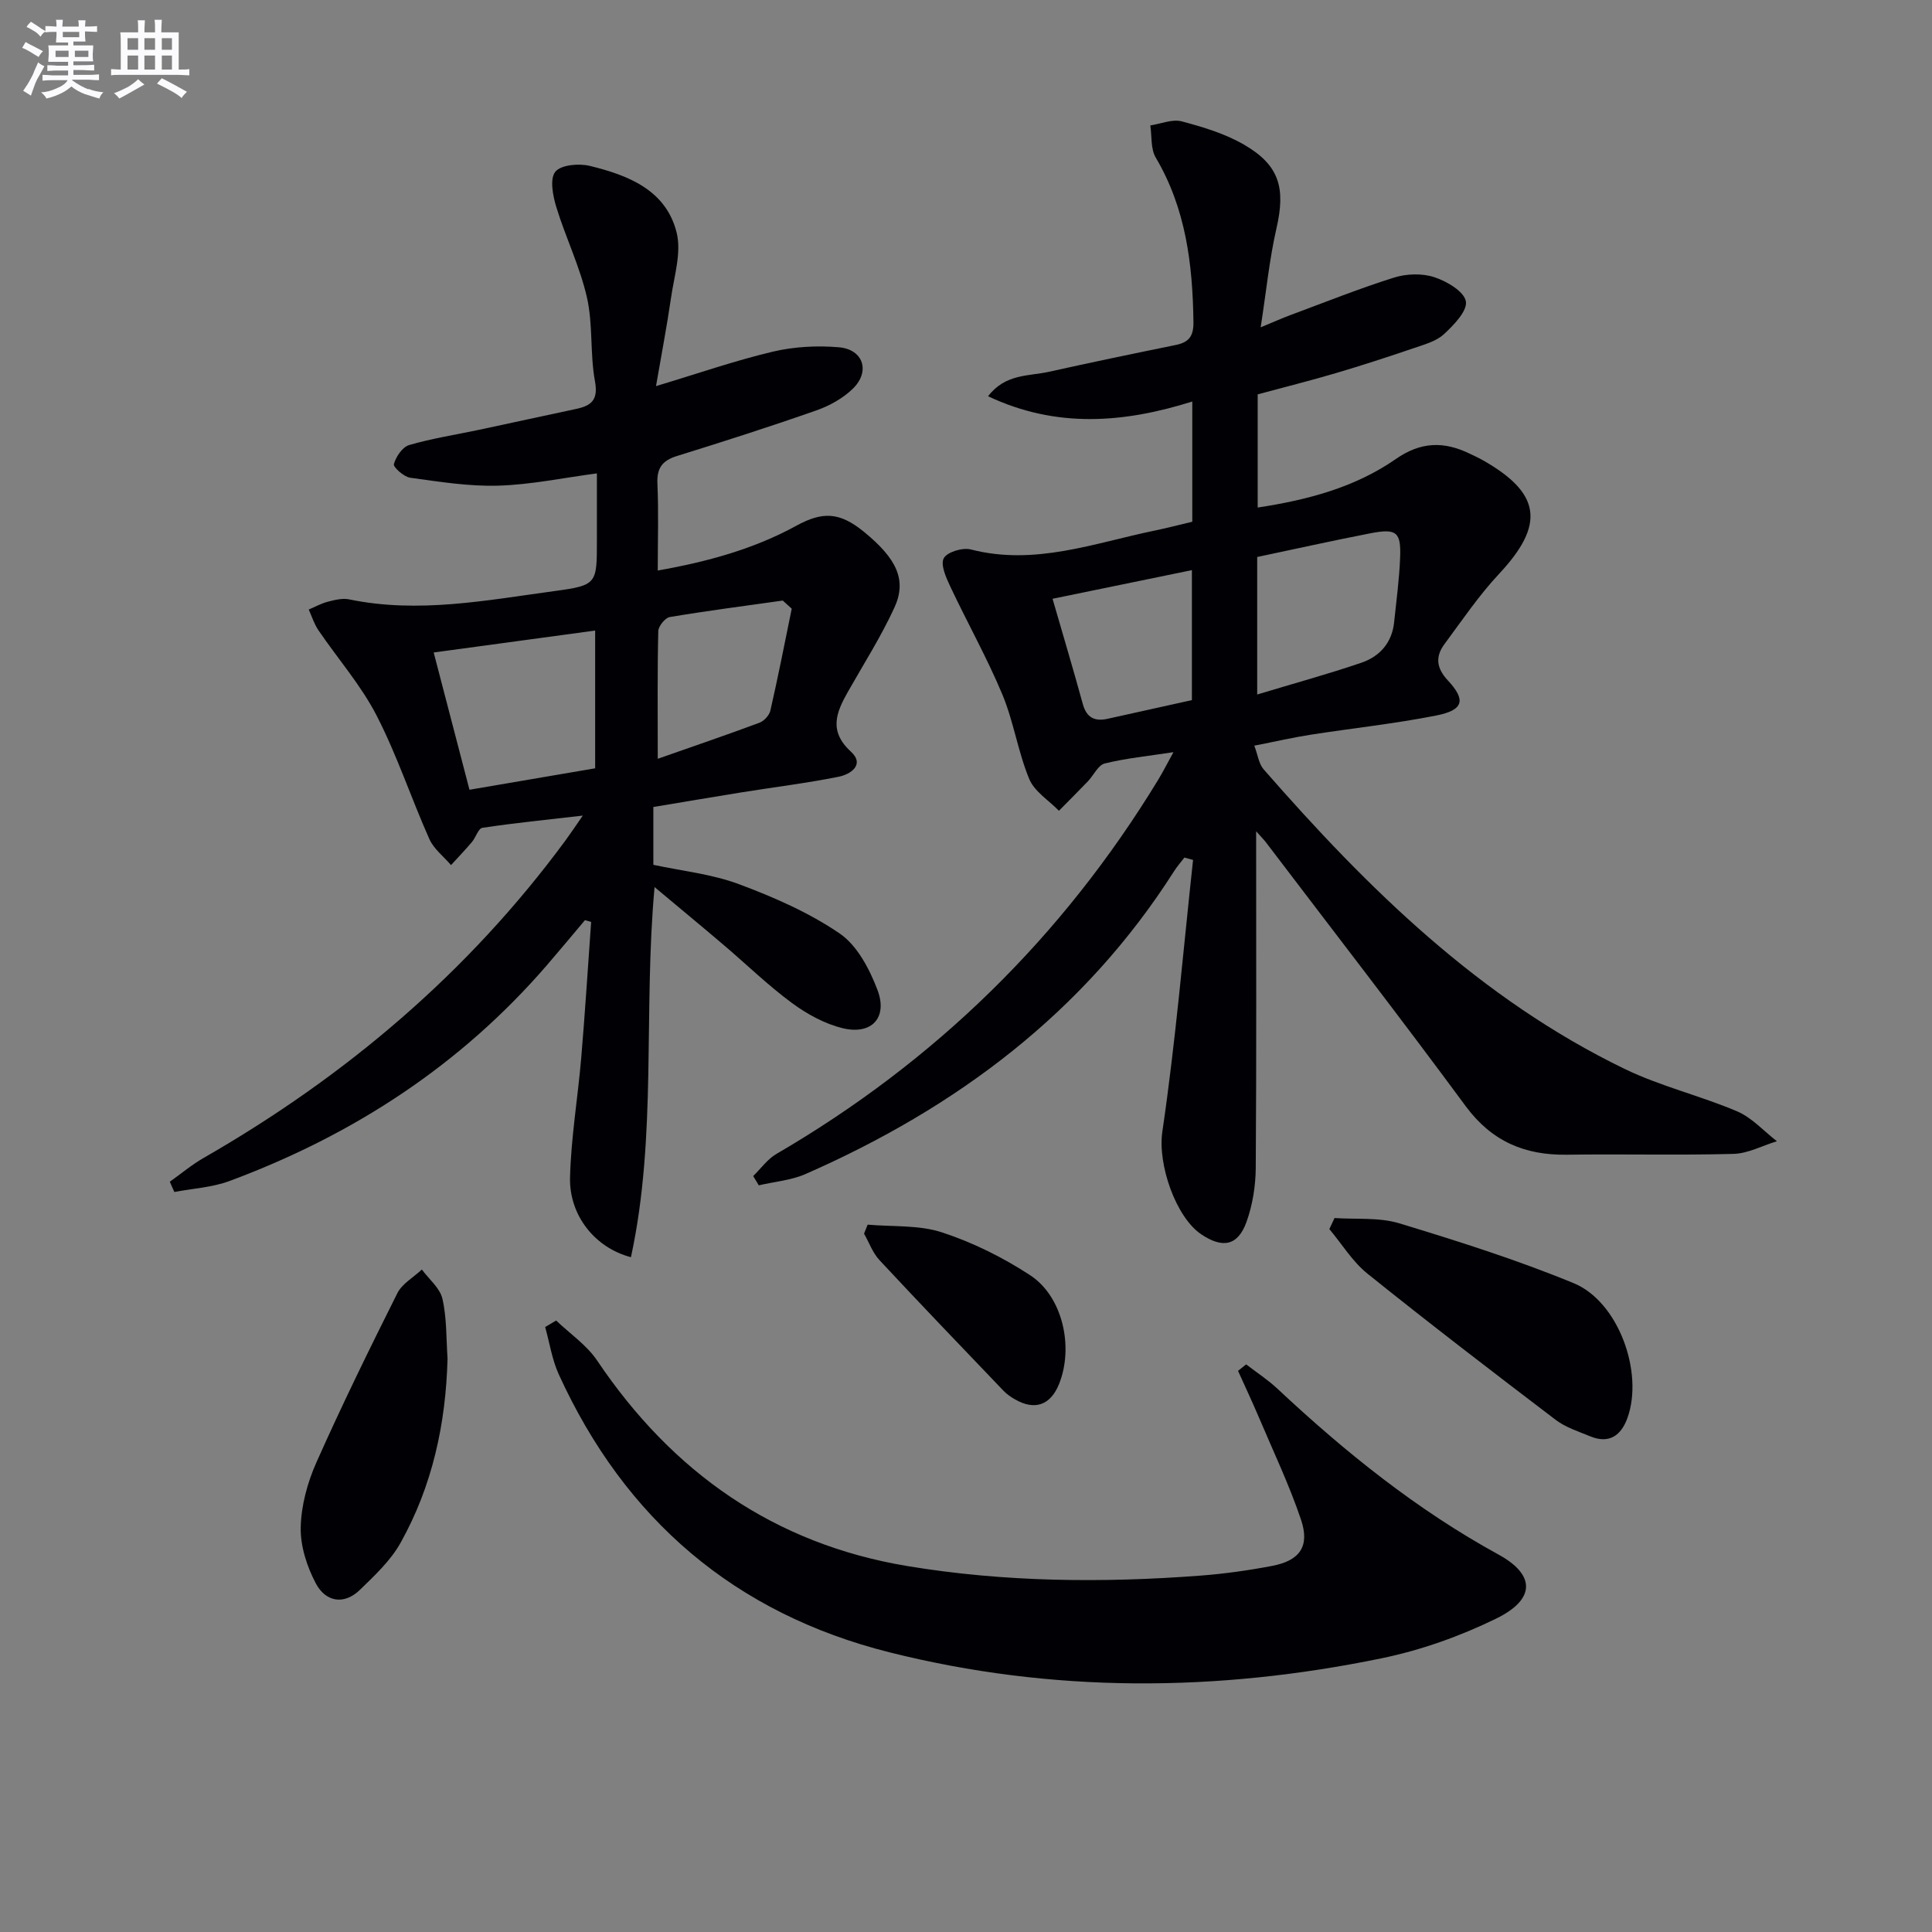
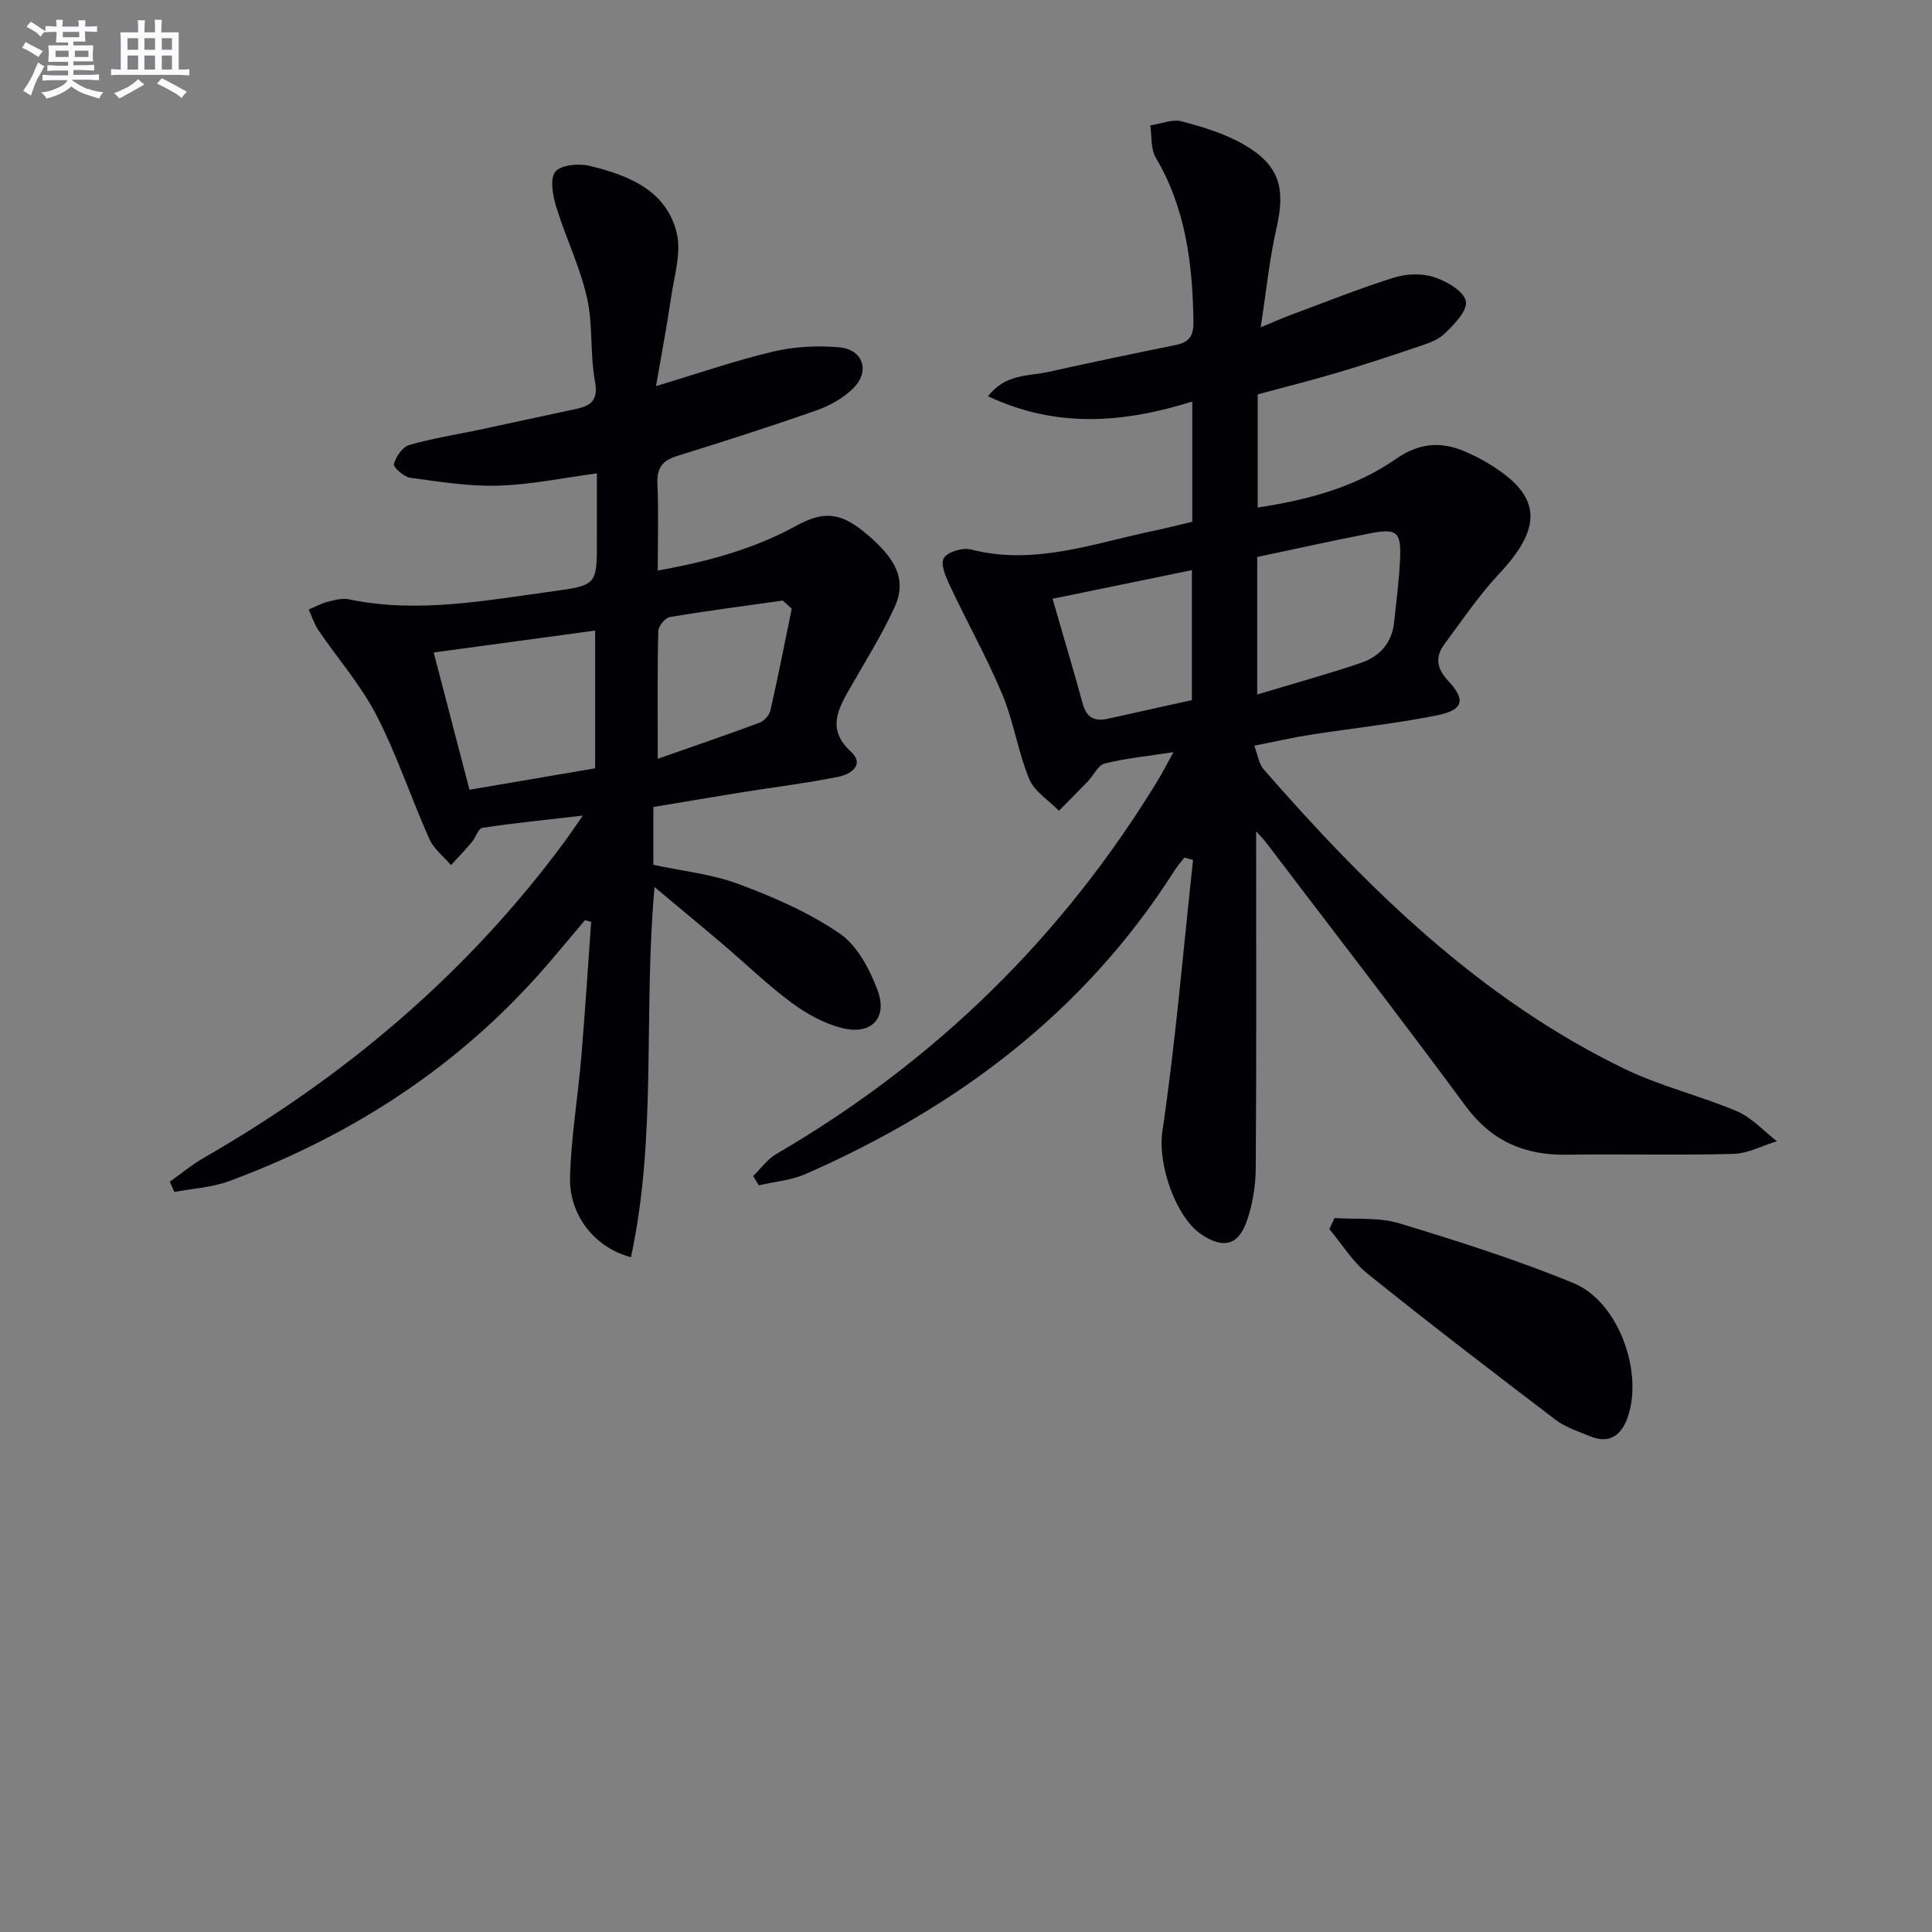
<svg xmlns="http://www.w3.org/2000/svg" enable-background="new 0 0 400 400" viewBox="0 0 400 400">
  <rect x="0" y="0" width="400" height="400" fill="#808080" stroke="none" />
  <g fill="#010105">
    <path d="m260.07 172.11c0 24.07.08 46.88-.08 69.69-.03 3.74-.65 7.66-1.91 11.17-1.8 5.02-4.99 5.53-9.38 2.58-5.27-3.55-9.05-14.49-8.05-21.25 2.75-18.66 4.32-37.49 6.36-56.26-.6-.16-1.19-.33-1.79-.49-.72.93-1.5 1.82-2.13 2.81-18.6 29.22-45.01 48.97-76.31 62.71-2.99 1.31-6.44 1.58-9.68 2.34-.39-.64-.78-1.28-1.16-1.92 1.59-1.55 2.95-3.5 4.81-4.58 32.89-19.16 59.24-44.95 79.03-77.45.94-1.54 1.75-3.15 3.17-5.73-5.35.82-9.87 1.26-14.23 2.34-1.37.34-2.29 2.44-3.47 3.68-1.98 2.06-4 4.08-6.01 6.11-2.11-2.17-5.08-3.98-6.15-6.58-2.33-5.63-3.22-11.87-5.56-17.49-3.19-7.63-7.27-14.89-10.8-22.39-.87-1.84-2.05-4.51-1.33-5.83.7-1.29 3.9-2.25 5.6-1.81 13.23 3.41 25.52-1.32 38.07-3.91 2.58-.53 5.13-1.21 7.78-1.83 0-8.27 0-16.24 0-24.89-14.17 4.45-28.11 5.6-42.28-1.09 3.58-4.69 8.39-4.13 12.58-5.06 8.73-1.94 17.49-3.77 26.26-5.55 2.72-.55 3.72-1.81 3.68-4.75-.16-11.94-1.56-23.49-7.81-34.06-1.07-1.81-.78-4.41-1.12-6.65 2.18-.33 4.55-1.36 6.51-.84 4.43 1.17 8.98 2.55 12.91 4.83 7.36 4.26 8.61 9.03 6.69 17.36-1.45 6.32-2.08 12.83-3.26 20.45 2.9-1.2 4.5-1.92 6.14-2.53 7.14-2.65 14.22-5.49 21.47-7.77 2.57-.81 5.8-.91 8.32-.09 2.58.84 6.16 2.94 6.55 4.99.37 1.97-2.5 4.94-4.55 6.83-1.62 1.49-4.09 2.14-6.27 2.89-5.33 1.82-10.69 3.56-16.09 5.16-5.25 1.55-10.56 2.88-16.19 4.4v23.43c10.35-1.57 20.17-4.18 28.59-10.04 5.25-3.65 10.02-3.68 15.34-1.1.9.44 1.81.85 2.68 1.34 12.12 6.87 12.89 13.36 3.35 23.55-4.17 4.46-7.63 9.59-11.28 14.51-1.92 2.59-1.71 4.96.69 7.53 3.81 4.09 3.25 6.15-2.4 7.27-8.6 1.7-17.36 2.63-26.04 3.98-3.59.56-7.13 1.38-11.63 2.26.73 1.92.93 3.75 1.93 4.9 21.58 24.71 44.8 47.53 74.77 62.04 7.42 3.59 15.64 5.53 23.26 8.77 3.07 1.31 5.51 4.08 8.24 6.19-3 .91-5.97 2.54-8.99 2.62-11.49.31-22.99 0-34.48.17-8.75.13-15.58-2.76-20.98-10.07-13.52-18.34-27.48-36.36-41.27-54.51-.38-.52-.83-.96-2.1-2.38zm.22-28.32c7.68-2.32 14.68-4.23 21.54-6.57 3.82-1.3 6.37-4.13 6.81-8.4.46-4.46 1.07-8.91 1.24-13.38.21-5.31-.75-6.07-6.14-5.03-7.78 1.51-15.52 3.24-23.45 4.91zm-13.52 1.16c0-9.45 0-18.03 0-26.91-9.73 2-19.17 3.94-28.85 5.93 2.19 7.57 4.31 14.67 6.27 21.81.78 2.83 2.48 3.62 5.12 3.04 5.78-1.27 11.56-2.56 17.46-3.87z" />
    <path d="m35.16 244.66c2.33-1.65 4.55-3.52 7.01-4.93 29.39-16.88 54.75-38.34 74.91-65.73.97-1.32 1.88-2.69 3.58-5.14-7.62.88-14.22 1.54-20.78 2.53-.85.13-1.37 1.99-2.17 2.94-1.39 1.64-2.88 3.19-4.33 4.78-1.52-1.78-3.56-3.33-4.48-5.38-3.78-8.48-6.7-17.38-10.94-25.61-3.24-6.28-8.03-11.75-12.04-17.64-.87-1.29-1.35-2.84-2-4.28 1.31-.55 2.58-1.27 3.95-1.62 1.42-.37 3.02-.77 4.4-.49 14.34 2.98 28.45.19 42.56-1.72 8.8-1.19 8.75-1.51 8.75-10.5 0-4.48 0-8.96 0-13.86-7.1.94-13.75 2.35-20.44 2.54-6.06.18-12.17-.81-18.21-1.64-1.31-.18-3.55-2.2-3.38-2.82.42-1.53 1.77-3.54 3.16-3.95 4.76-1.38 9.69-2.14 14.55-3.17 6.65-1.41 13.29-2.88 19.95-4.29 3.18-.67 4.7-1.82 3.97-5.75-1.05-5.69-.38-11.73-1.66-17.34-1.45-6.38-4.41-12.41-6.34-18.71-.72-2.35-1.39-5.85-.21-7.32 1.16-1.44 4.89-1.77 7.16-1.21 7.93 1.93 15.77 5 17.96 13.8 1.03 4.15-.51 9-1.16 13.5-.86 5.93-2 11.82-3.11 18.29 8.69-2.61 16.33-5.27 24.17-7.13 4.4-1.04 9.17-1.3 13.69-.91 5.05.43 6.55 4.98 2.92 8.55-2.05 2.01-4.84 3.56-7.58 4.52-9.55 3.35-19.19 6.44-28.86 9.44-3.03.94-4.2 2.49-4.05 5.73.26 5.8.07 11.61.07 17.98 10.36-1.83 19.89-4.46 28.67-9.26 5.42-2.97 8.95-2.91 14.05 1.27 6.78 5.55 8.89 9.97 6.28 15.66-2.76 6.01-6.35 11.65-9.62 17.42-2.41 4.26-4.05 8.13.6 12.4 2.97 2.72-.08 4.71-2.5 5.2-6.66 1.34-13.42 2.16-20.13 3.24-6.03.97-12.06 2-18.26 3.03v11.97c5.88 1.27 12.07 1.9 17.7 4 7.25 2.7 14.54 5.89 20.89 10.23 3.61 2.47 6.16 7.33 7.8 11.65 2.2 5.76-1.19 9.4-7.18 7.95-3.73-.9-7.41-2.93-10.53-5.23-4.94-3.64-9.38-7.97-14.07-11.96-4.56-3.88-9.18-7.69-14.36-12.03-2.36 25.88.55 51.52-4.89 76.63-7.43-1.94-12.82-8.64-12.61-16.56.21-8.26 1.62-16.49 2.32-24.75.79-9.36 1.38-18.74 2.05-28.11-.43-.12-.85-.24-1.28-.36-2.62 3.1-5.21 6.23-7.86 9.3-17.92 20.76-40.17 35.21-65.72 44.7-3.6 1.34-7.61 1.55-11.43 2.28-.33-.7-.63-1.41-.94-2.13zm54.63-109.57c2.57 9.85 4.93 18.91 7.41 28.42 8.86-1.51 17.46-2.98 26.02-4.44 0-9.59 0-18.64 0-28.52-11.26 1.53-22.04 3-33.43 4.54zm74.13-9.07c-.62-.56-1.24-1.12-1.86-1.68-7.8 1.1-15.62 2.11-23.38 3.41-.97.16-2.36 1.89-2.39 2.92-.2 8.28-.11 16.56-.11 26.43 7.59-2.67 14.36-4.97 21.06-7.47.96-.36 2.04-1.54 2.26-2.52 1.6-7 2.98-14.05 4.42-21.09z" />
-     <path d="m258 282.48c2.17 1.67 4.49 3.18 6.48 5.04 14.01 13.12 28.87 25.08 45.78 34.34 7.61 4.17 7.72 9.23-.47 13.24-7.51 3.68-15.65 6.57-23.84 8.25-33.96 6.99-68.02 7.22-101.77-1.25-32-8.03-54.8-27.53-68.49-57.55-1.4-3.06-1.9-6.52-2.82-9.8.76-.45 1.51-.9 2.27-1.35 2.87 2.74 6.34 5.08 8.5 8.3 15.56 23.13 36.64 37.96 64.25 42.54 20.09 3.33 40.41 3.51 60.71 1.97 4.96-.38 9.91-1.08 14.79-2.01 5.72-1.09 7.83-4.05 5.97-9.57-2.43-7.2-5.72-14.1-8.69-21.11-1.38-3.26-2.9-6.47-4.35-9.7.55-.44 1.12-.89 1.68-1.34z" />
    <path d="m276.3 252.18c4.48.31 9.2-.18 13.39 1.09 12.18 3.7 24.37 7.56 36.13 12.4 9.24 3.81 14.51 18.4 11.14 27.86-1.29 3.63-3.77 5.49-7.74 3.84-2.44-1.01-5.08-1.84-7.13-3.4-13.09-9.96-26.15-19.97-38.97-30.27-3.1-2.49-5.28-6.12-7.89-9.23.35-.77.71-1.53 1.07-2.29z" />
-     <path d="m92.66 281.27c-.35 13.52-3.15 26.41-9.76 38.21-2.04 3.64-5.3 6.68-8.35 9.65-3.38 3.29-7.17 2.47-9.16-1.3-1.85-3.5-3.22-7.74-3.13-11.62.1-4.52 1.39-9.27 3.25-13.44 5.26-11.82 10.96-23.46 16.76-35.03.99-1.98 3.35-3.28 5.07-4.9 1.48 2.01 3.75 3.83 4.26 6.06.92 3.99.77 8.23 1.06 12.37z" />
-     <path d="m179.64 253.55c5.17.46 10.62.03 15.42 1.61 6.37 2.09 12.59 5.18 18.22 8.86 6.75 4.42 9.05 14.85 6 22.49-1.76 4.41-5.02 5.58-9.13 3.22-.86-.49-1.71-1.08-2.39-1.79-8.59-8.98-17.21-17.95-25.68-27.05-1.41-1.51-2.14-3.64-3.19-5.48.26-.63.5-1.24.75-1.86z" />
  </g>
  <path d="m6.8 9.5c.6.3 1.3.7 2.1 1.1-.4.4-.7.8-.9 1.2-.7-.4-1.3-.8-1.8-1.1s-1.1-.6-1.6-.8c.2-.4.5-.8.7-1.2.4.2.8.5 1.5.8zm.9 6.9c-.3.6-.5 1.1-.7 1.7s-.4 1.1-.6 1.7c-.6-.4-1.1-.7-1.6-1 .7-1 1.2-1.8 1.5-2.4.3-.5.6-1.1.8-1.7.3-.6.5-1.2.8-1.8.3.3.8.6 1.3.8-.7 1.3-1.2 2.2-1.5 2.7zm.1-11c.4.3 1 .7 1.7 1.1-.5.2-.8.6-1.1 1.1-.5-.6-1-1-1.4-1.2s-.9-.6-1.5-.8c.2-.4.5-.7.9-1.1.5.3.9.6 1.4.9zm10.5 13c1 .4 2 .6 3.1.7-.4.4-.7.8-.8 1.3-.9-.2-1.9-.6-3-.9-1-.4-2-.9-2.8-1.6-.5.4-1.1.9-1.9 1.3s-1.9.9-3.3 1.2c-.1-.3-.5-.8-1.1-1.3 1 0 2.1-.3 3.2-.8 1.2-.5 1.9-1 2.3-1.7h-3.2c-.4 0-1 0-2 .1v-1.2c1 0 1.7.1 2 .1h3.3v-1h-2.3c-.2 0-.9 0-2 .1v-1.2c1.2 0 1.9.1 2 .1h2.3v-.8h-4.1c0-.7.1-1.2.1-1.6 0-.5 0-1.1-.1-1.8h4.1v-.6h-2.5c0-.6.1-1.1.1-1.6v-.6h-.5c-.4 0-1 0-1.8.1v-1.3c1.2 0 1.9.1 2.1.1h.2c0-.3 0-.8-.1-1.4h1.4c0 .6-.1 1-.1 1.4h3.4c0-.4 0-.8-.1-1.3h1.5c0 .4-.1.9-.1 1.3.7 0 1.5 0 2.5-.1v1.2c-1 0-1.8-.1-2.5-.1v.6c0 .3 0 .8.1 1.5h-2.5v.8h4.1c0 .7-.1 1.3-.1 1.8s0 1 .1 1.5h-4.1v.8h1.4c.8 0 1.8 0 2.9-.1v1.2c-1 0-1.9-.1-2.8-.1h-1.5v1h3.2c.3 0 1 0 2.1-.1v1.2c-1.1 0-1.8-.1-2.1-.1h-3.4l-.1.1c1.4 1 2.4 1.5 3.4 1.9zm-4.1-6.6v-1.3h-2.7v1.3zm2.2-4.1v-1.1h-3.4v1.1zm1.9 4.1v-1.3h-2.8v1.3z" fill="#fbfafc" />
  <path d="m37 6.7v2.3 5.4c1 0 1.8 0 2.2-.1v1.3c-.6 0-1.5-.1-2.5-.1h-11.9c-.7 0-1.3 0-1.8.1v-1.3c.5 0 1.1.1 2 .1v-5.2c0-1 0-1.8-.1-2.5h3.7c0-1.3 0-2.1-.1-2.5h1.5c0 .4-.1 1.3-.1 2.5h2.2c0-1.2 0-2.1-.1-2.6h1.5c0 .4-.1 1.3-.1 2.6zm-12.3 13.7c-.3-.4-.7-.8-1.1-1.1 1.1-.4 2.1-.9 2.9-1.3.8-.5 1.5-1 2.1-1.6.4.4.9.8 1.3 1.1-2.5 1.4-4.2 2.4-5.2 2.9zm3.9-10.1v-2.4h-2.2v2.4zm0 4.1v-2.9h-2.2v2.9zm3.5-4.1v-2.4h-2.2v2.4zm0 4.1v-2.9h-2.2v2.9zm.4 2.9 1-1.1c.6.3 1.4.7 2.5 1.3s2 1.1 2.7 1.5c-.4.4-.8.8-1.1 1.3-.8-.8-2.5-1.7-5.1-3zm3.1-7v-2.4h-2.1v2.4zm0 4.1v-2.9h-2.1v2.9z" fill="#fbfafc" />
</svg>